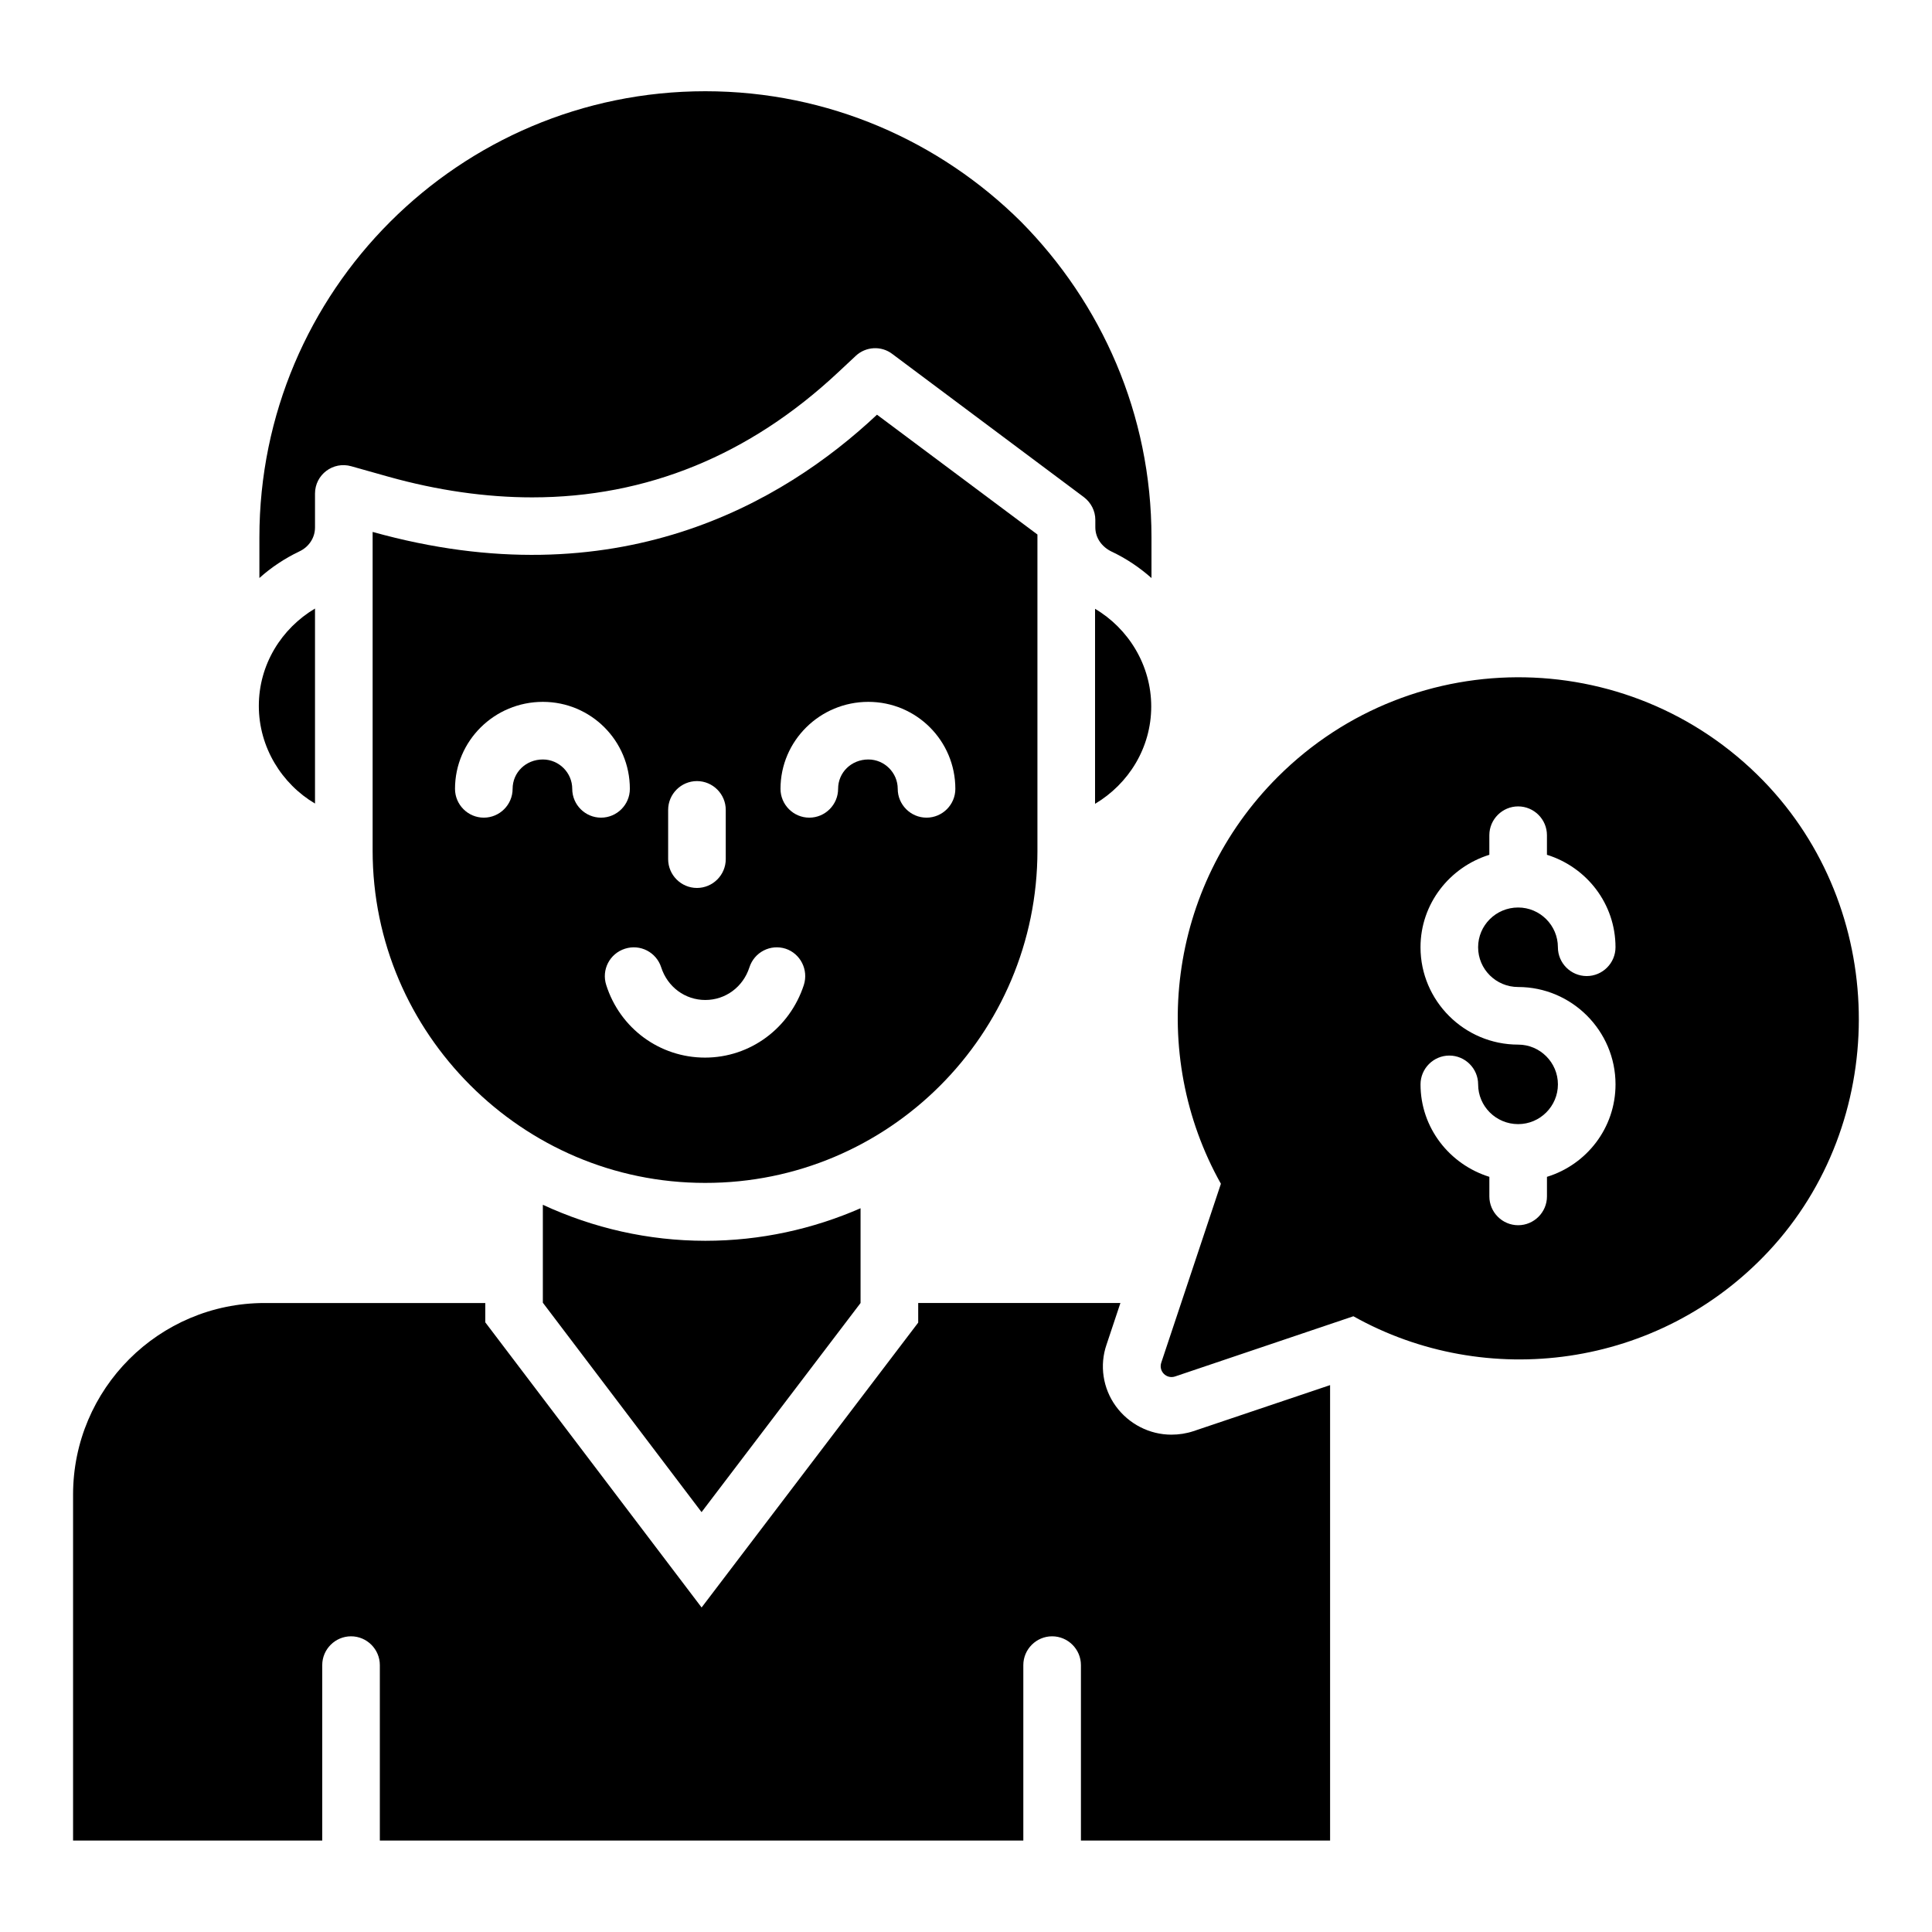
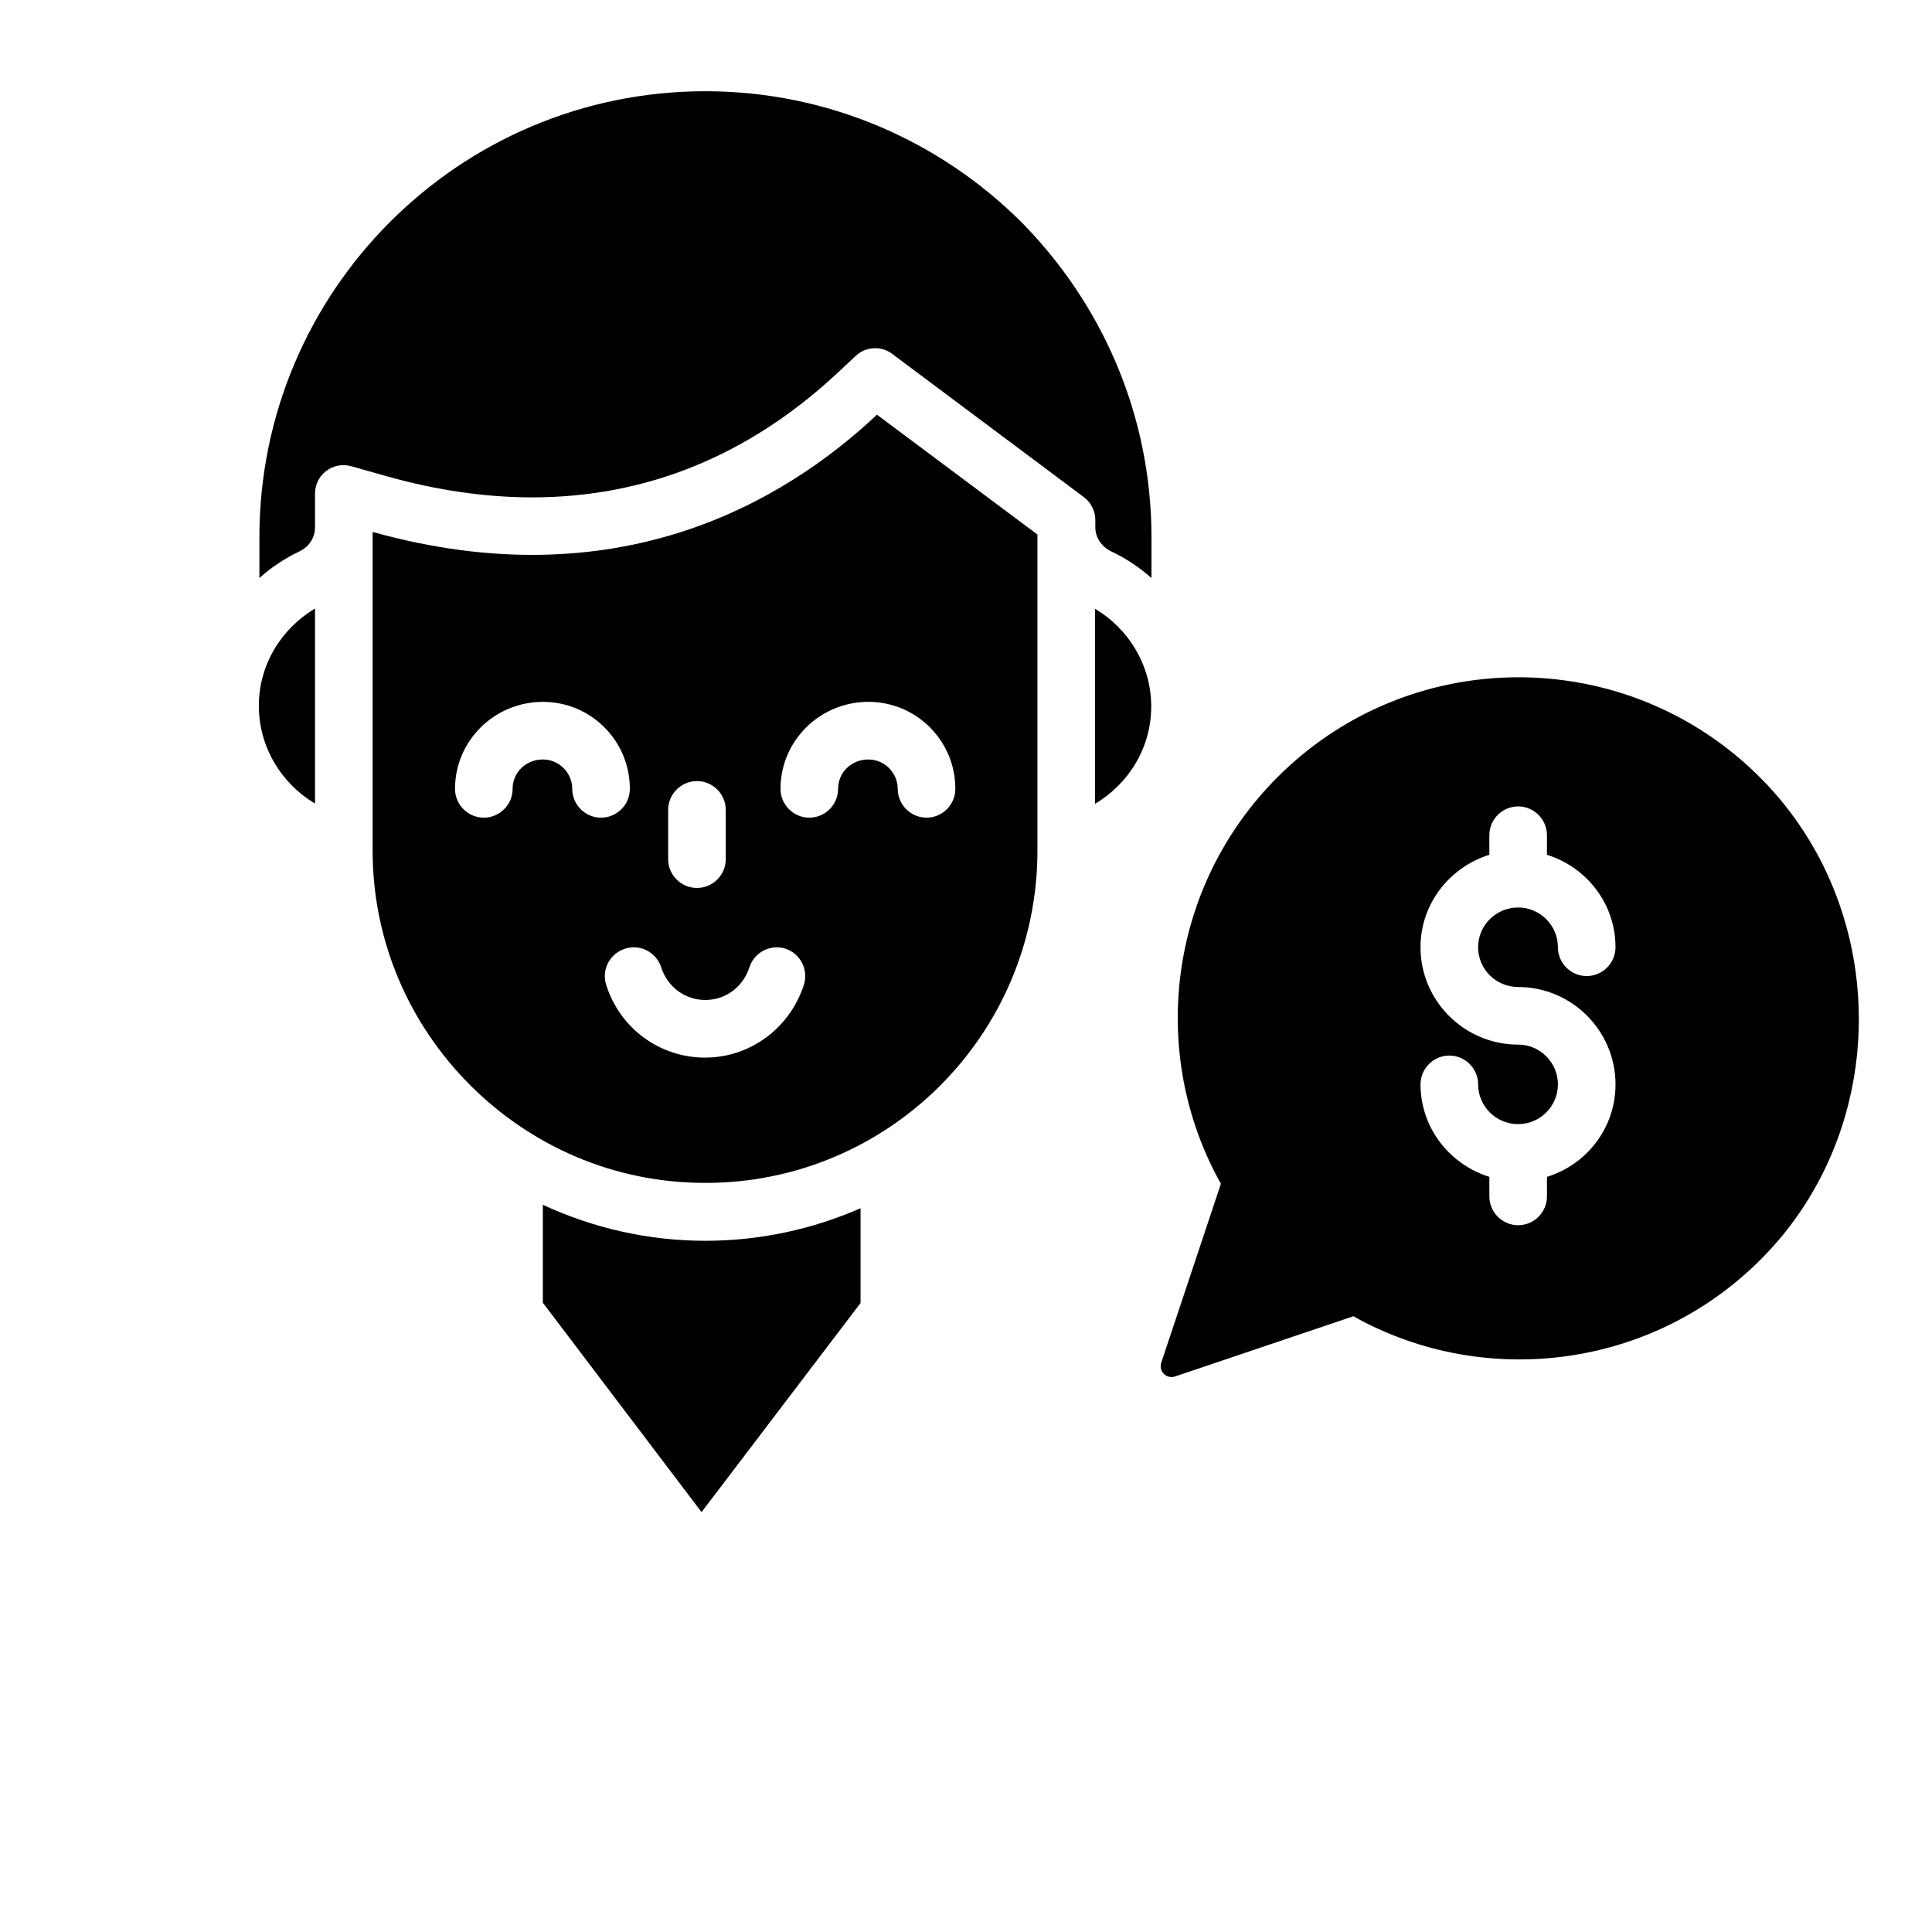
<svg xmlns="http://www.w3.org/2000/svg" fill="#000000" width="800px" height="800px" version="1.1" viewBox="144 144 512 512">
  <g>
-     <path d="m454.43 524.2c-5.801 0-11.297-2.824-14.734-7.559-3.434-4.734-4.352-10.84-2.441-16.336l3.664-10.992h-53.586v5.191l-57.402 75.496-57.328-75.57v-5.117h-58.473c-28.016 0-50.766 22.75-50.766 50.766v91.68h66.031v-46.488c0-4.199 3.434-7.633 7.633-7.633 4.199 0 7.633 3.434 7.633 7.633v46.488h170.53v-46.488c0-4.199 3.434-7.633 7.633-7.633 4.199 0 7.633 3.434 7.633 7.633v46.488h66.031v-120.69l-36.258 12.215c-1.832 0.609-3.816 0.914-5.801 0.914z" />
    <path d="m287.86 463.28v25.953l42.059 55.496 42.137-55.418v-25.113c-12.594 5.496-26.488 8.625-41.145 8.625-15.113-0.004-29.691-3.359-43.051-9.543z" />
    <path d="m227.48 283.82v-9.008c0-5.039 4.809-8.625 9.617-7.25l9.77 2.75c13.055 3.664 25.953 5.496 38.168 5.496 30.305 0 57.555-11.145 80.992-33.055l4.734-4.426c2.672-2.519 6.793-2.75 9.695-0.535l50.762 37.938c1.91 1.449 3.055 3.664 3.055 6.031v1.984c0 2.824 1.754 5.191 4.273 6.414 3.894 1.832 7.406 4.199 10.609 7.023v-10.762c0-32.672-13.281-62.137-34.578-83.664-21.449-21.297-50.992-34.578-83.664-34.578-65.191 0-118.17 52.898-118.17 118.24v10.762c3.129-2.824 6.719-5.191 10.535-7.023 2.519-1.148 4.199-3.59 4.199-6.34z" />
    <path d="m227.48 356.95v-51.68c-8.855 5.266-14.887 14.809-14.887 25.801 0.004 10.992 6.109 20.688 14.887 25.879z" />
-     <path d="m434.2 305.34v51.68c8.855-5.266 14.887-14.809 14.887-25.801 0-10.992-6.106-20.688-14.887-25.879z" />
+     <path d="m434.2 305.34v51.68c8.855-5.266 14.887-14.809 14.887-25.801 0-10.992-6.106-20.688-14.887-25.879" />
    <path d="m418.93 369.39v-83.738l-42.52-31.754c-25.113 23.586-69.16 49.082-133.66 31.066v84.426c0 24.352 9.922 46.258 25.879 62.211 15.953 15.953 37.863 25.879 62.211 25.879 48.629 0.078 88.094-39.387 88.094-88.09zm-97.863-10.762c0-4.199 3.434-7.633 7.633-7.633s7.633 3.434 7.633 7.633v13.055c0 4.199-3.434 7.633-7.633 7.633s-7.633-3.434-7.633-7.633zm-25.418-5.574c0-4.273-3.512-7.785-7.785-7.785-4.504 0-8.016 3.434-8.016 7.785 0 4.199-3.434 7.633-7.633 7.633-4.199 0-7.633-3.434-7.633-7.633 0-12.746 10.457-23.055 23.281-23.055 12.746 0 23.055 10.305 23.055 23.055 0 4.199-3.434 7.633-7.633 7.633-4.203 0.004-7.637-3.434-7.637-7.633zm61.375 51.984c-3.742 11.449-14.199 19.238-26.184 19.238s-22.52-7.711-26.184-19.238c-1.297-4.047 0.918-8.32 4.961-9.617 4.047-1.297 8.32 0.918 9.617 4.961 1.68 5.191 6.336 8.625 11.68 8.625s10-3.434 11.68-8.625c1.297-4.047 5.574-6.258 9.617-4.961 3.894 1.297 6.109 5.574 4.812 9.617zm24.883-51.984c0-4.273-3.512-7.785-7.785-7.785-4.504 0-8.016 3.434-8.016 7.785 0 4.199-3.434 7.633-7.633 7.633-4.199 0-7.633-3.434-7.633-7.633 0-12.746 10.457-23.055 23.281-23.055 12.746 0 23.055 10.305 23.055 23.055 0 4.199-3.434 7.633-7.633 7.633-4.199 0.004-7.637-3.434-7.637-7.633z" />
    <path d="m612.97 352.67c-35.039-37.938-94.195-38.93-130.38-2.75-29.234 29.234-34.273 73.512-15.039 107.79l-15.801 47.402c-0.762 2.289 1.375 4.426 3.664 3.664l47.25-15.953c35.113 19.695 80.914 13.969 110.07-17.25 31.758-34.047 31.832-88.547 0.23-122.9zm-66.641 52.898c14.199 0 25.801 11.602 25.801 25.801 0 11.602-7.711 21.297-18.168 24.504v5.191c0 4.199-3.434 7.633-7.633 7.633s-7.633-3.434-7.633-7.633v-5.191c-10.535-3.281-18.242-12.977-18.242-24.504 0-4.199 3.434-7.633 7.633-7.633 4.199 0 7.633 3.434 7.633 7.633 0 5.801 4.734 10.535 10.609 10.535 5.801 0 10.535-4.734 10.535-10.535 0-5.801-4.734-10.535-10.535-10.535-14.273 0-25.879-11.602-25.879-25.801 0-11.527 7.711-21.223 18.242-24.504v-5.191c0-4.199 3.434-7.633 7.633-7.633s7.633 3.434 7.633 7.633v5.191c10.535 3.281 18.168 12.977 18.168 24.504 0 4.199-3.434 7.633-7.633 7.633-4.199 0-7.633-3.434-7.633-7.633 0-5.801-4.734-10.535-10.535-10.535-5.879 0-10.609 4.734-10.609 10.535 0.004 5.805 4.734 10.535 10.613 10.535z" />
  </g>
</svg>